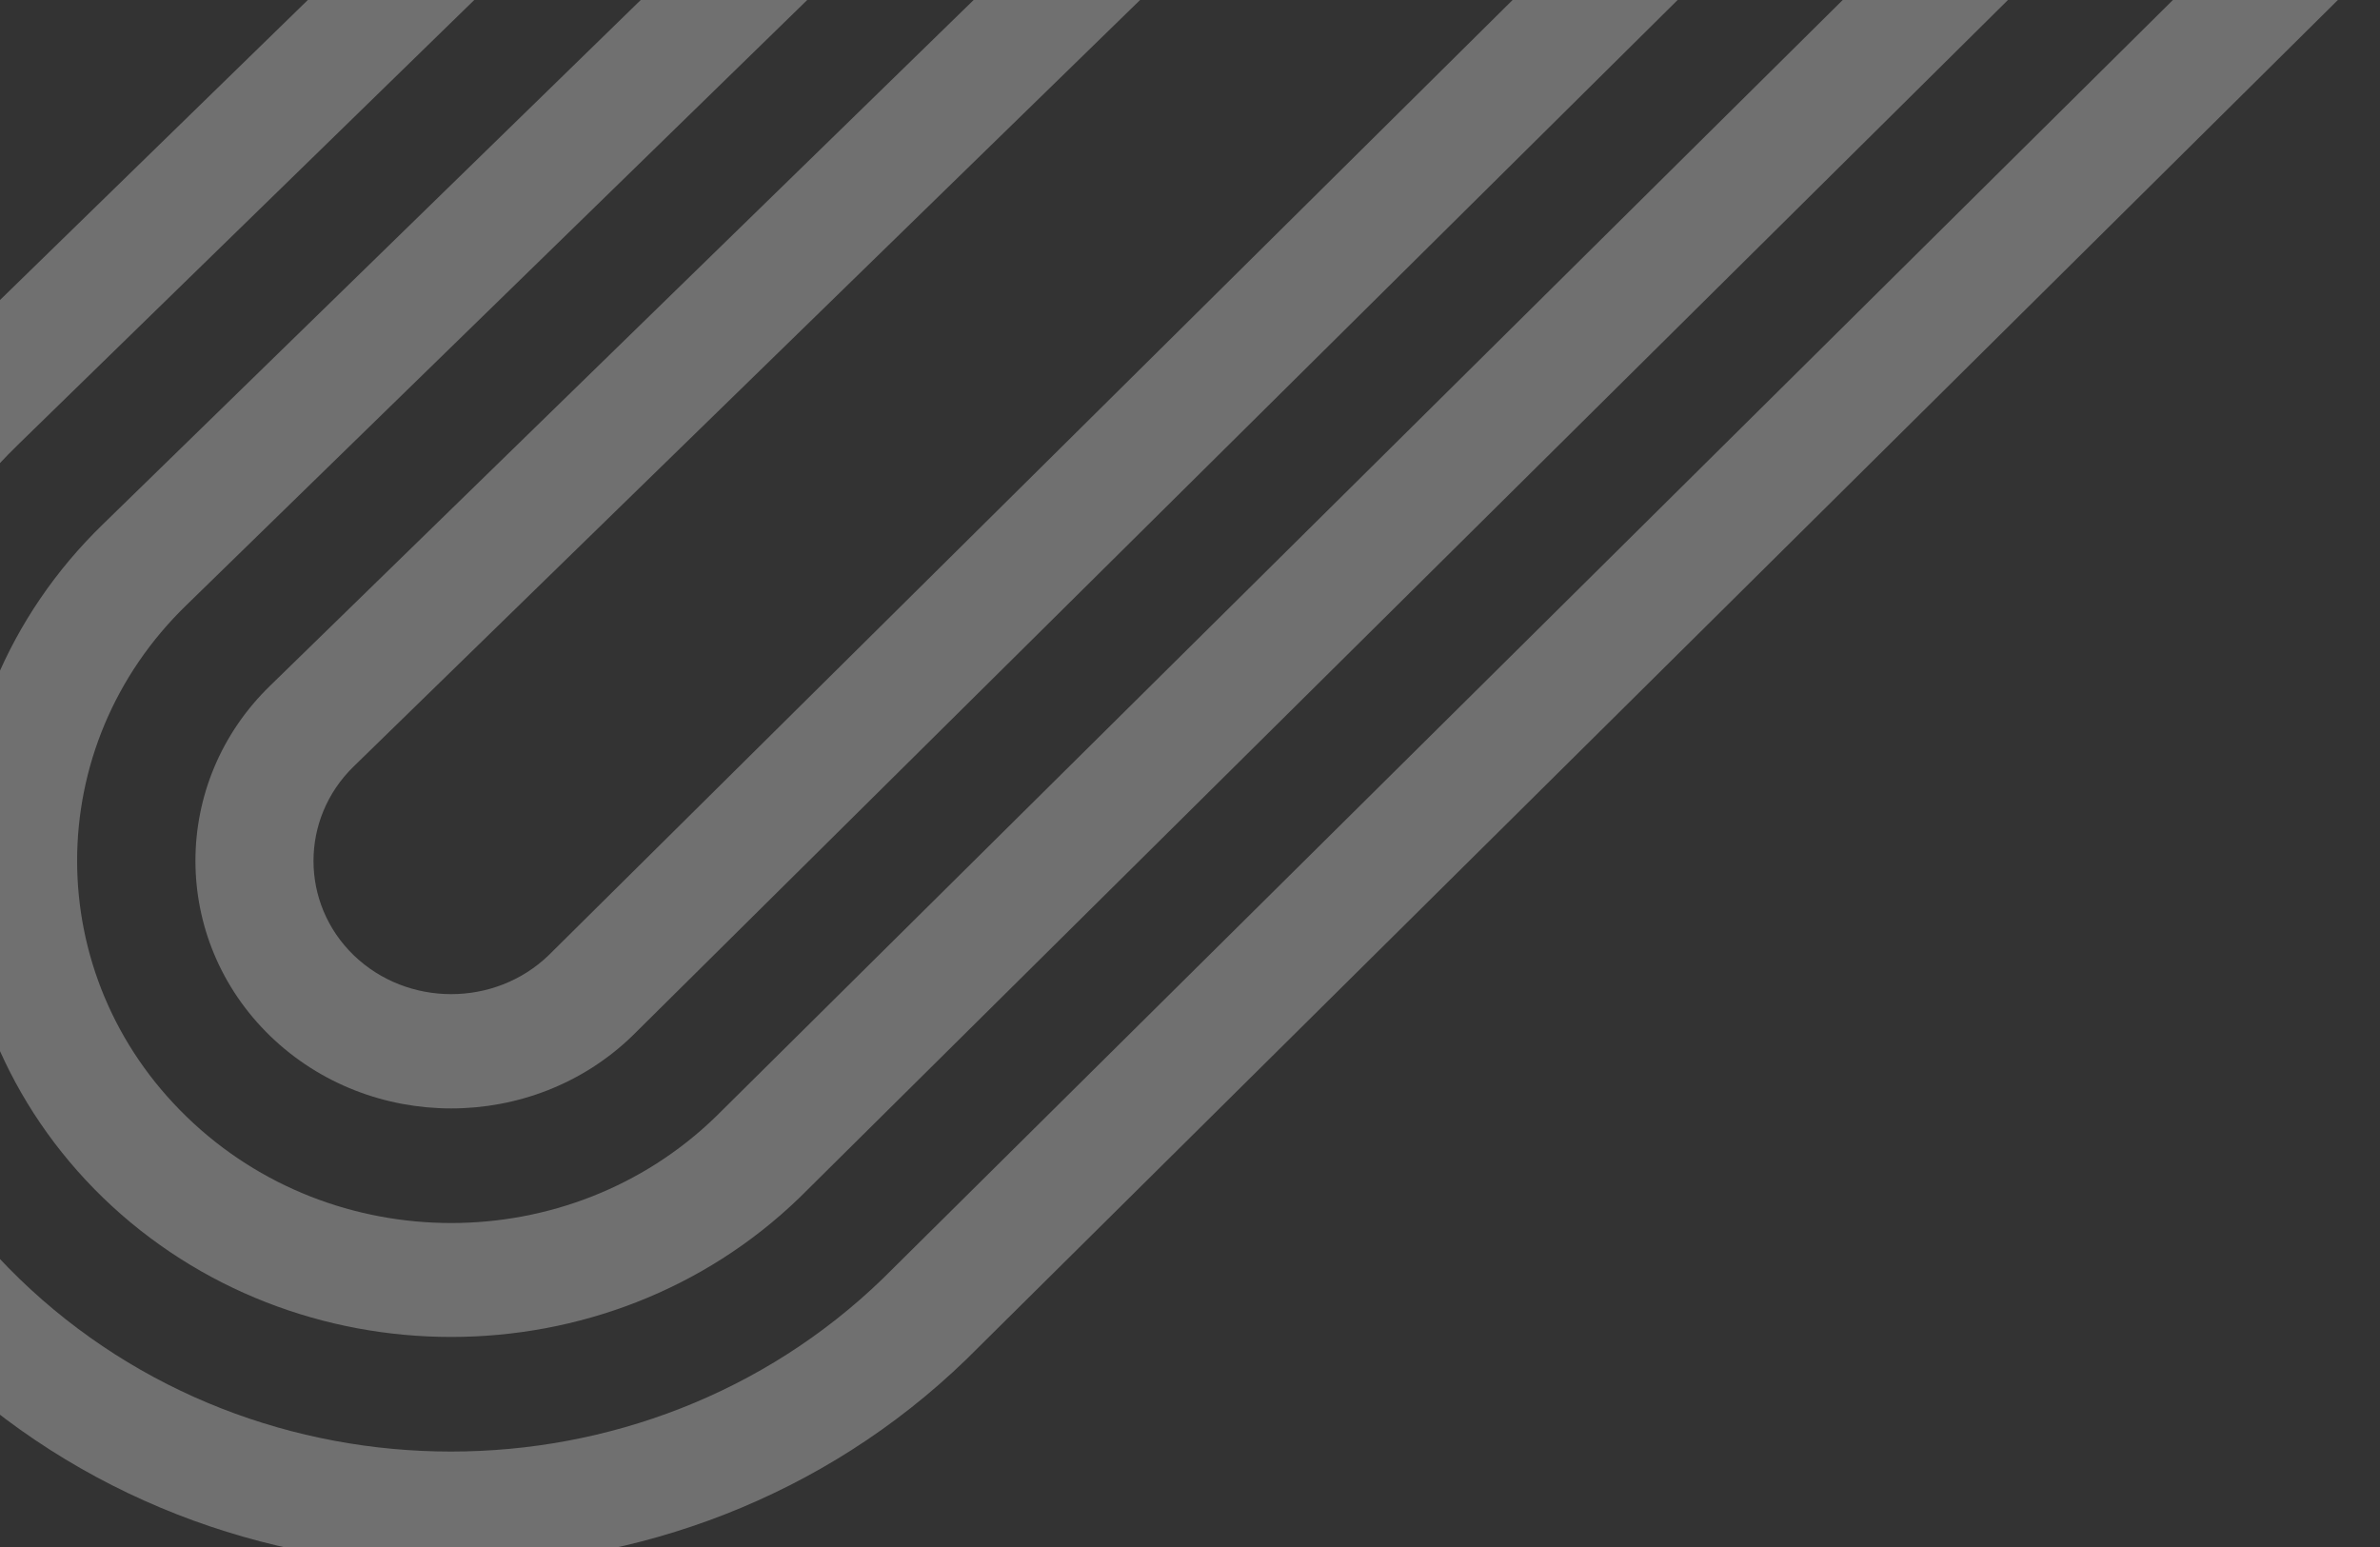
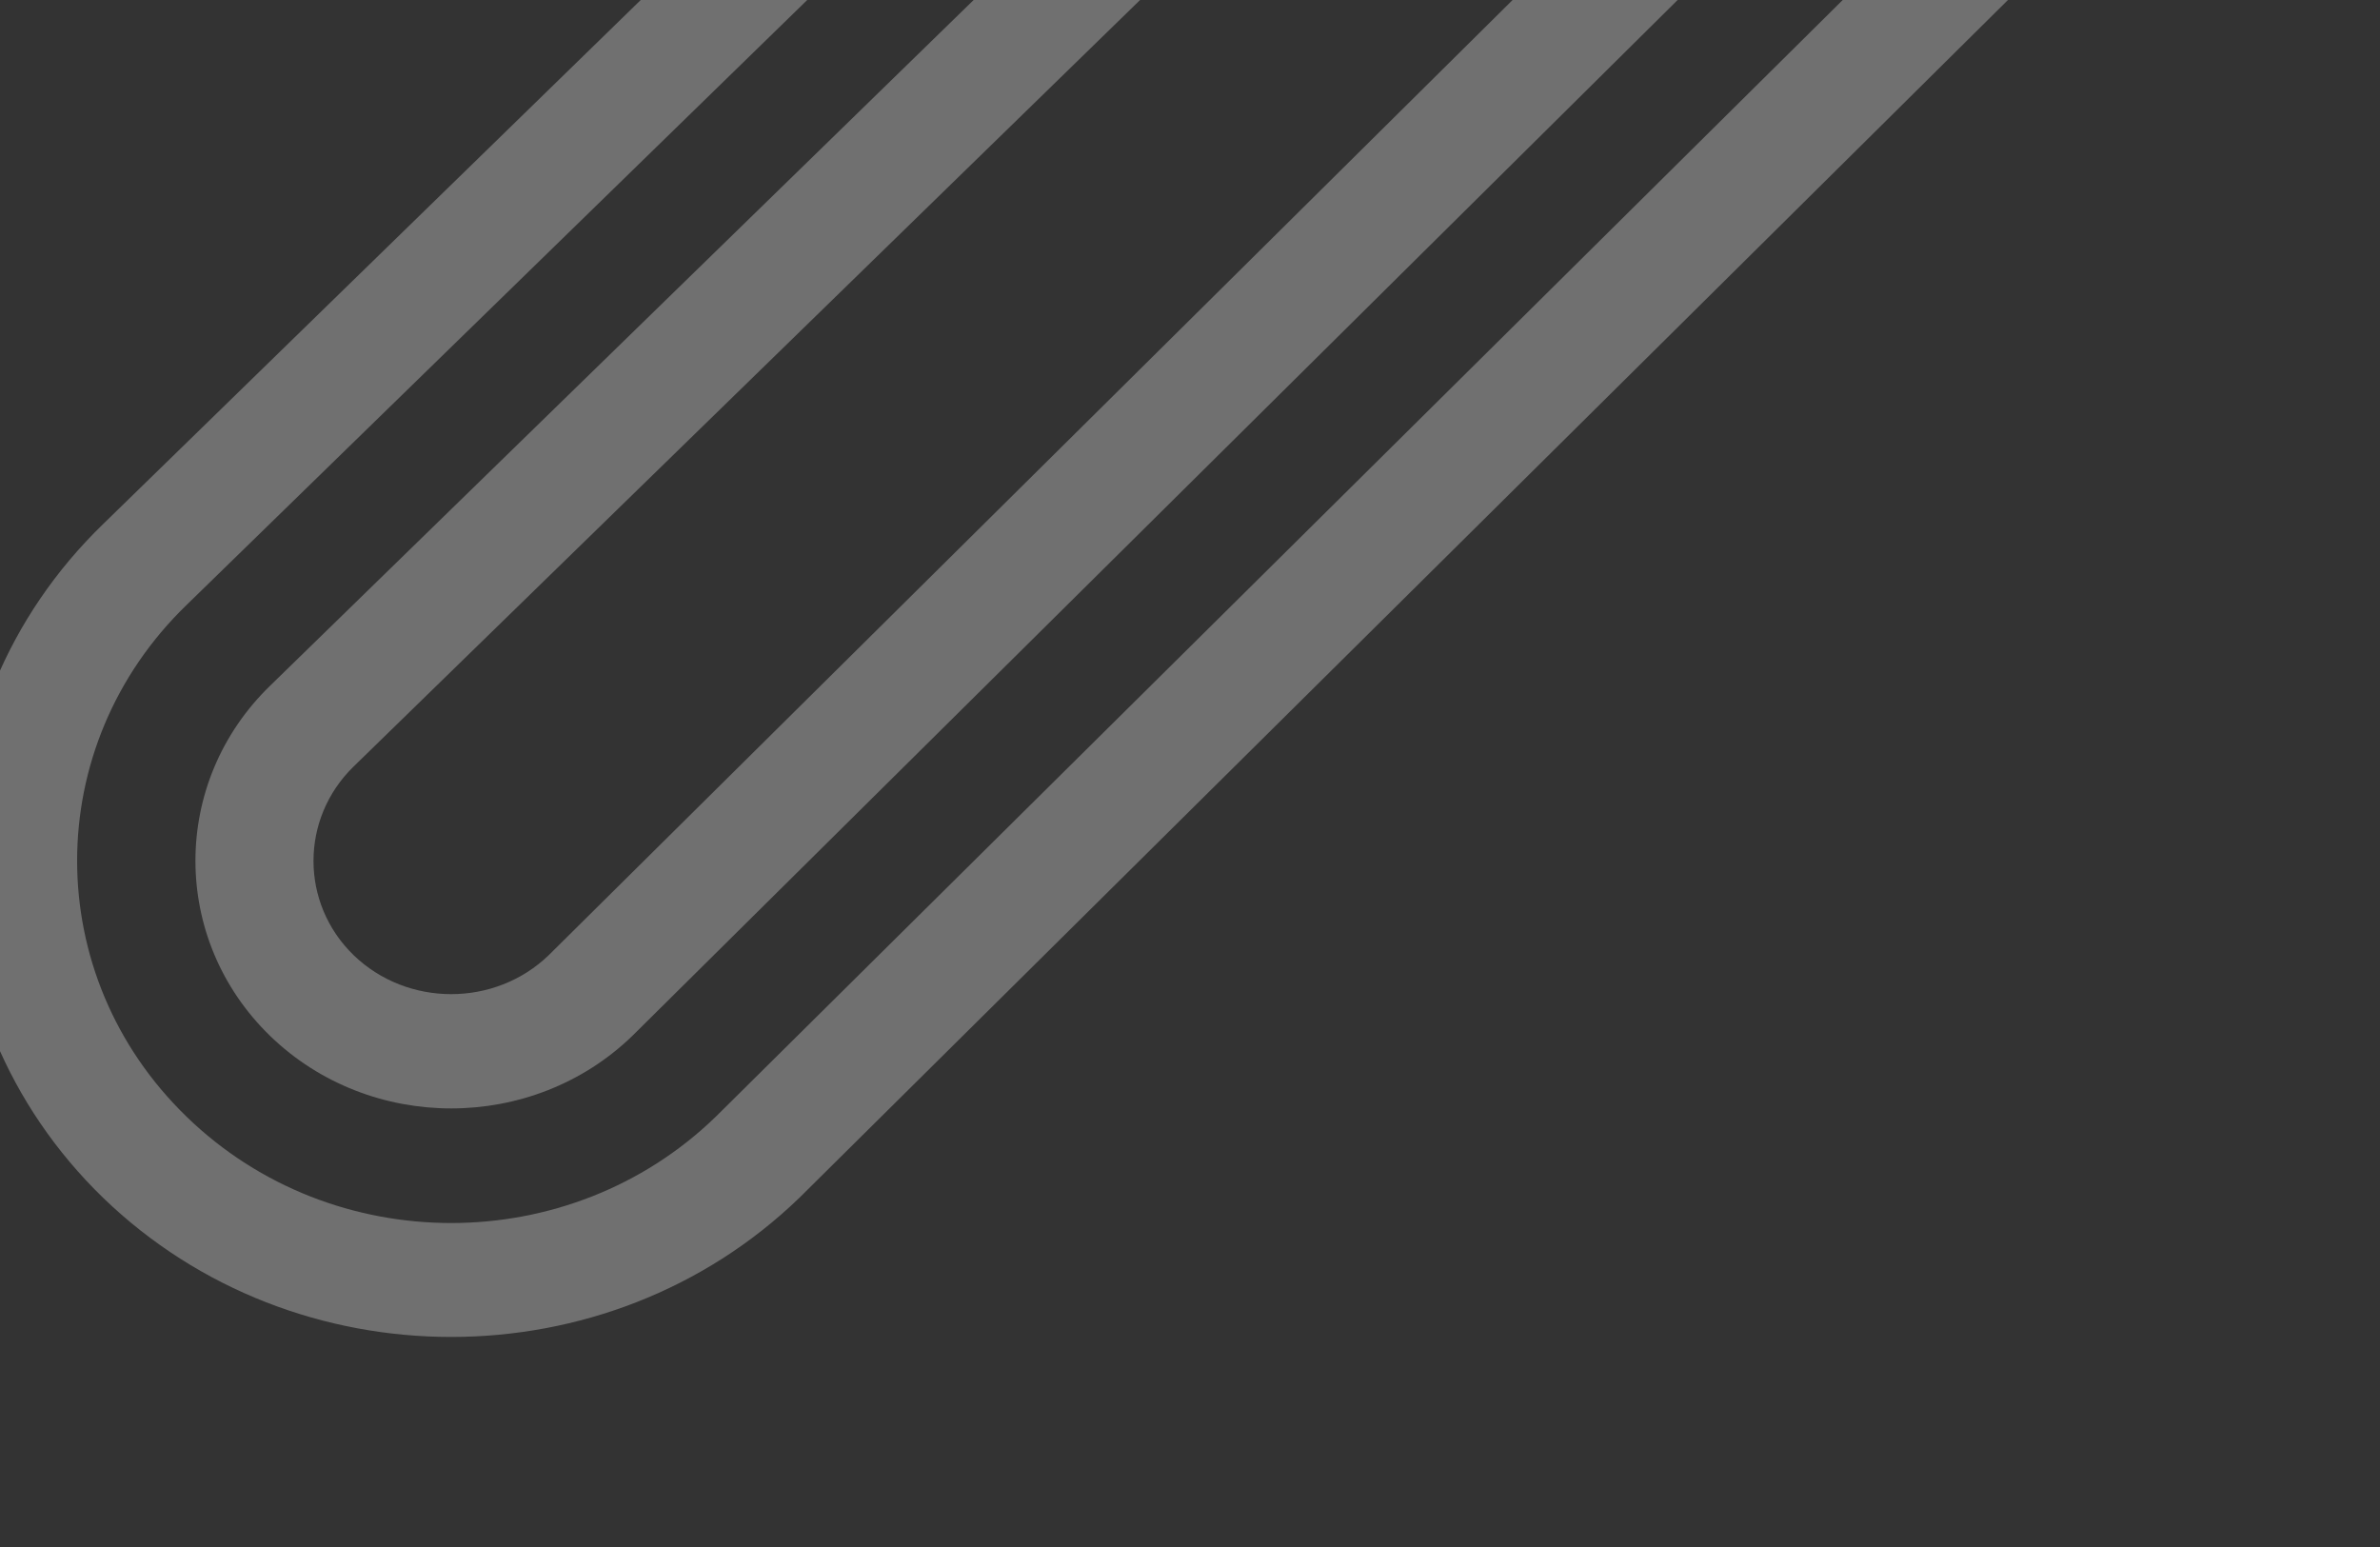
<svg xmlns="http://www.w3.org/2000/svg" width="1246" height="810" viewBox="0 0 1246 810" fill="none">
  <rect x="0" y="0" width="1246" height="810" fill="#333333" stroke="none" />
  <g opacity="0.3" clip-path="url(#clip0_1_1771)">
    <path d="M141.49 542.41C193.72 592.92 278.68 592.92 330.95 542.41L1073.68 -193.64L1030.68 -236.64L287.27 500.07C259.1 527.26 213.31 527.26 185.14 500.07C157.12 472.86 157.12 428.58 185.14 401.29L936.4 -330.93L893.38 -373.95L141.49 358.92C89.26 409.53 89.26 491.8 141.49 542.41Z" fill="white" />
    <path d="M54.04 627.14C154.51 724.2 317.92 724.2 418.44 627.14L1159.75 -107.57L1116.71 -150.61L374.63 584.72C298.19 658.81 174.19 658.81 97.78 584.72C21.24 510.65 21.24 390.61 97.78 316.62L850.38 -416.95L807.33 -460L54.04 274.31C-46.4 371.55 -46.4 529.77 54.04 627.14Z" fill="white" />
-     <path d="M1202.75 -64.59L462.07 669.49C337.42 790.08 134.76 790.08 10.18 669.49C-114.35 548.92 -114.35 352.7 10.18 232.08L764.34 -502.99L721.33 -546L-33.52 189.74C-182.16 333.71 -182.16 567.89 -33.52 711.81C115.12 855.73 357.04 855.73 505.75 711.81L1245.74 -21.6L1202.75 -64.59Z" fill="white" />
  </g>
  <defs>
    <clipPath id="clip0_1_1771">
      <rect width="1390.73" height="1365.75" fill="white" transform="translate(-145 -546)" />
    </clipPath>
  </defs>
</svg>